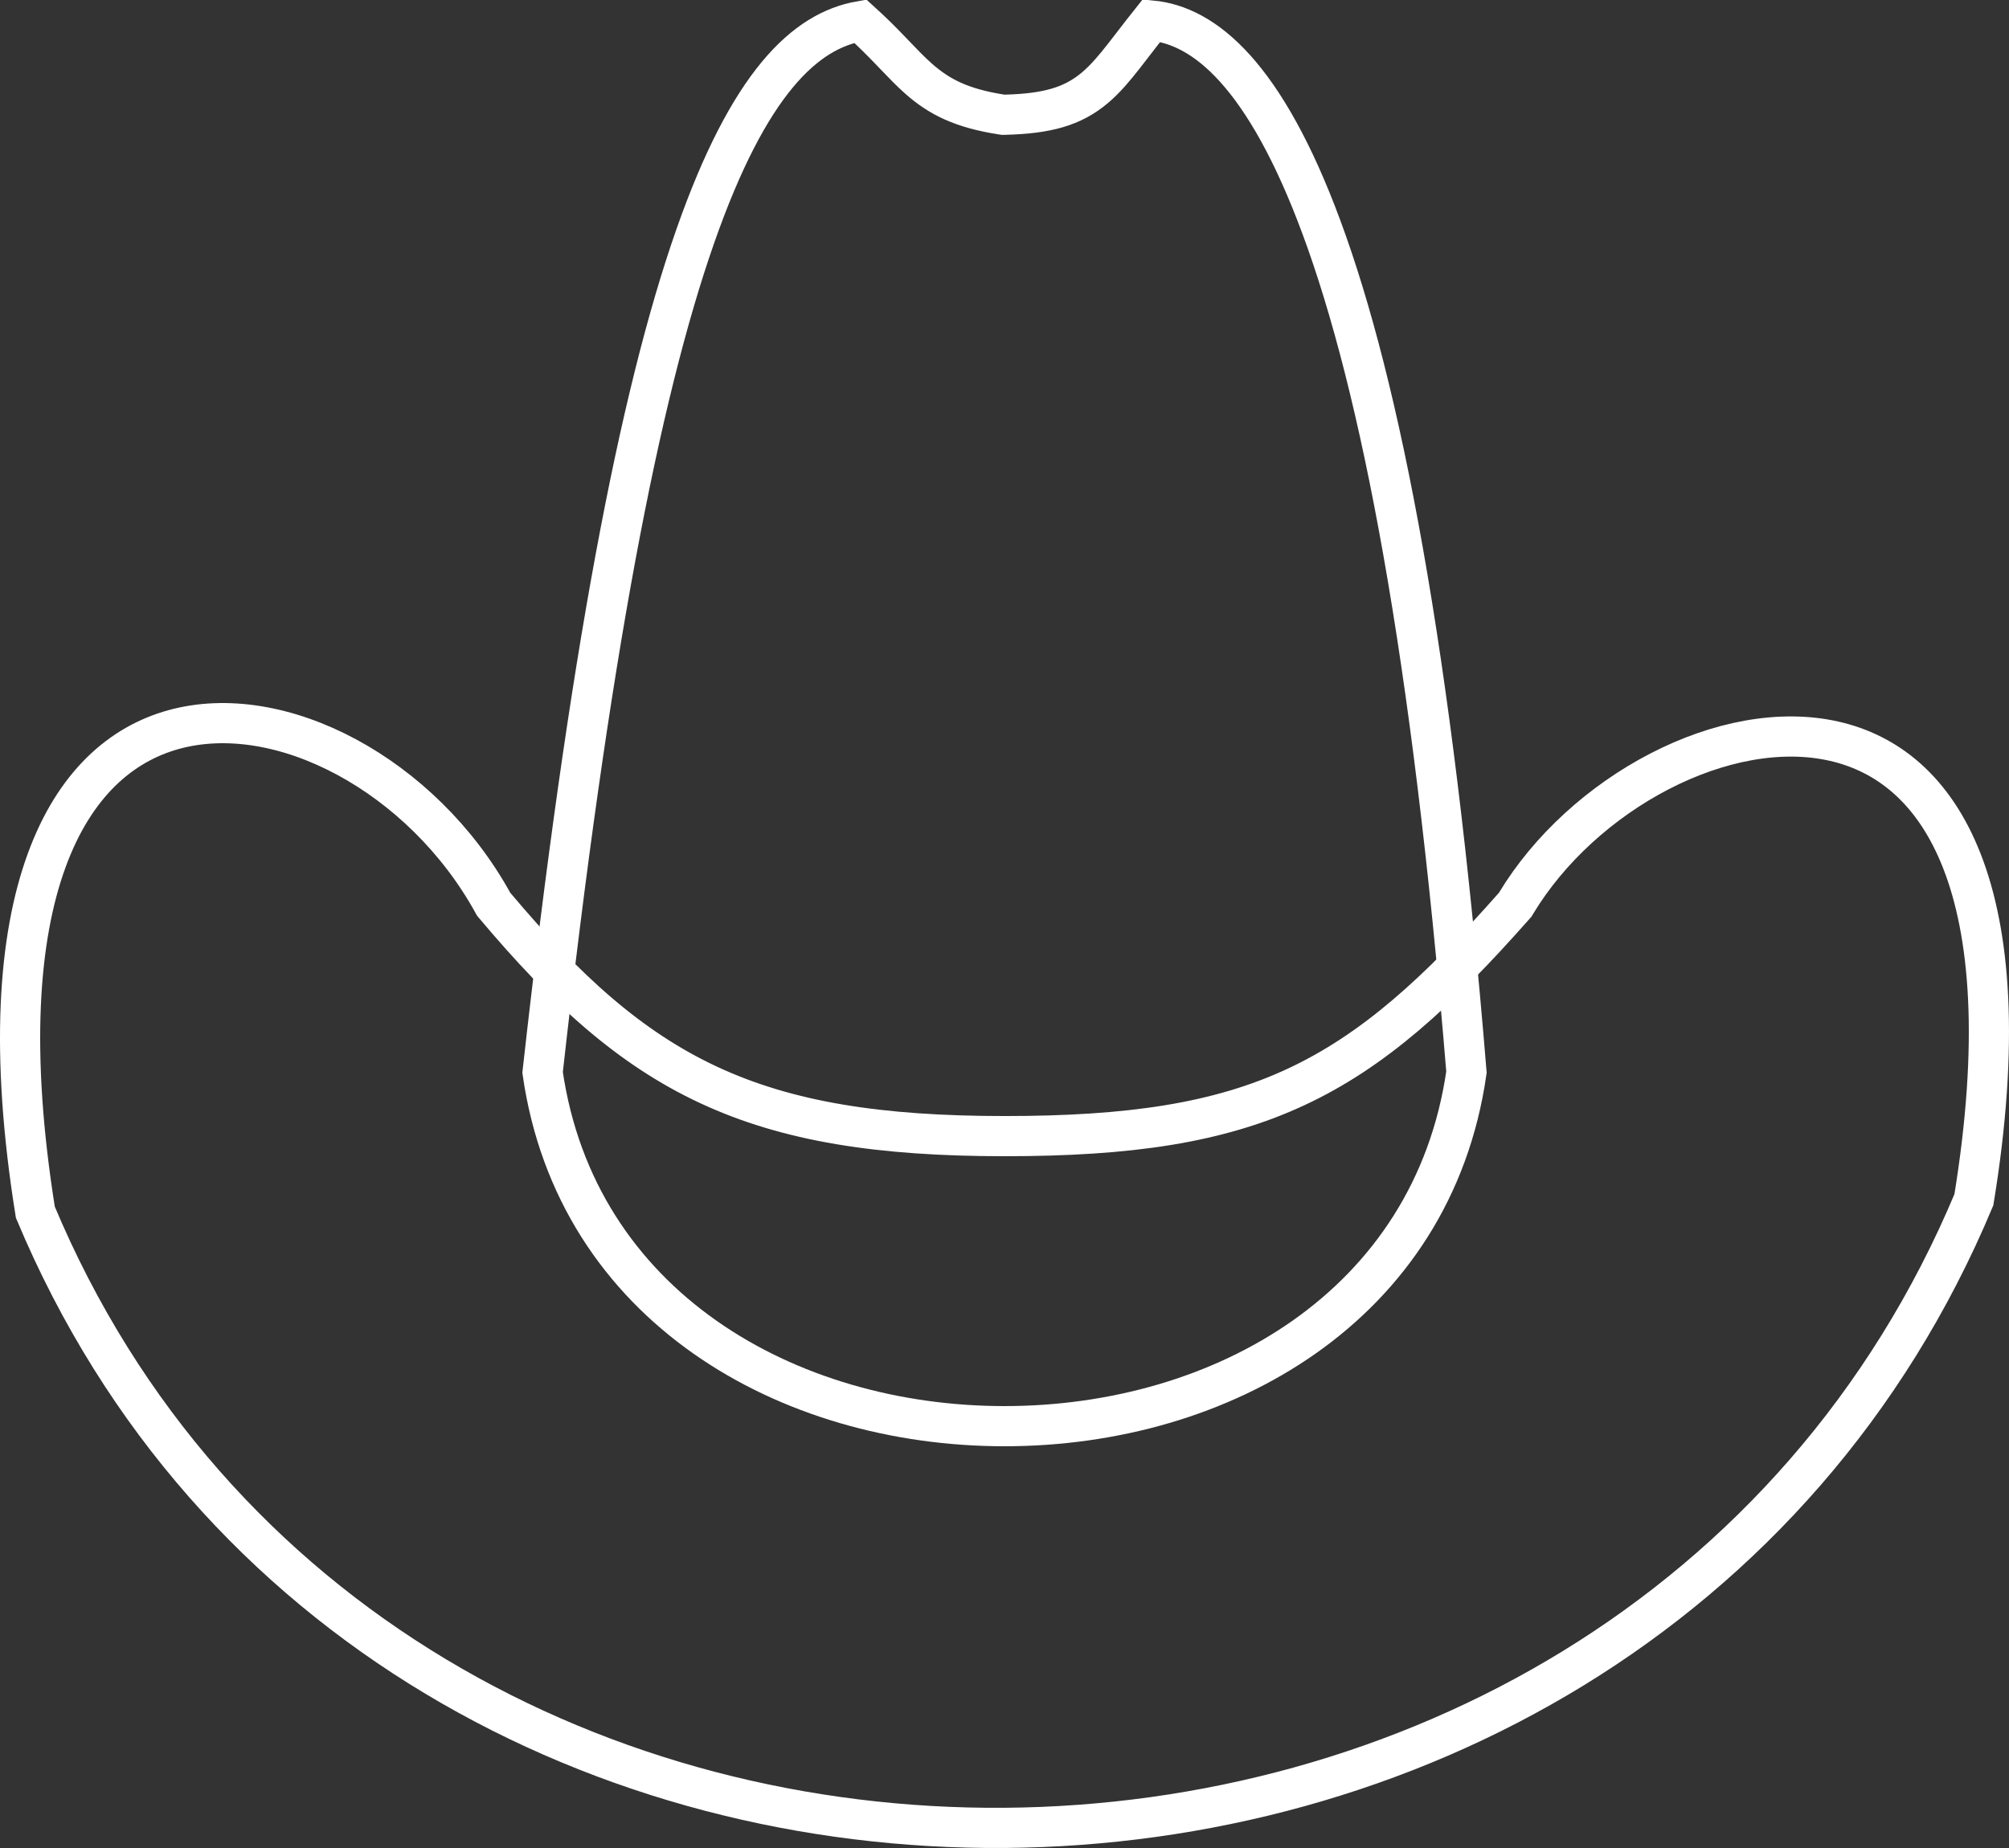
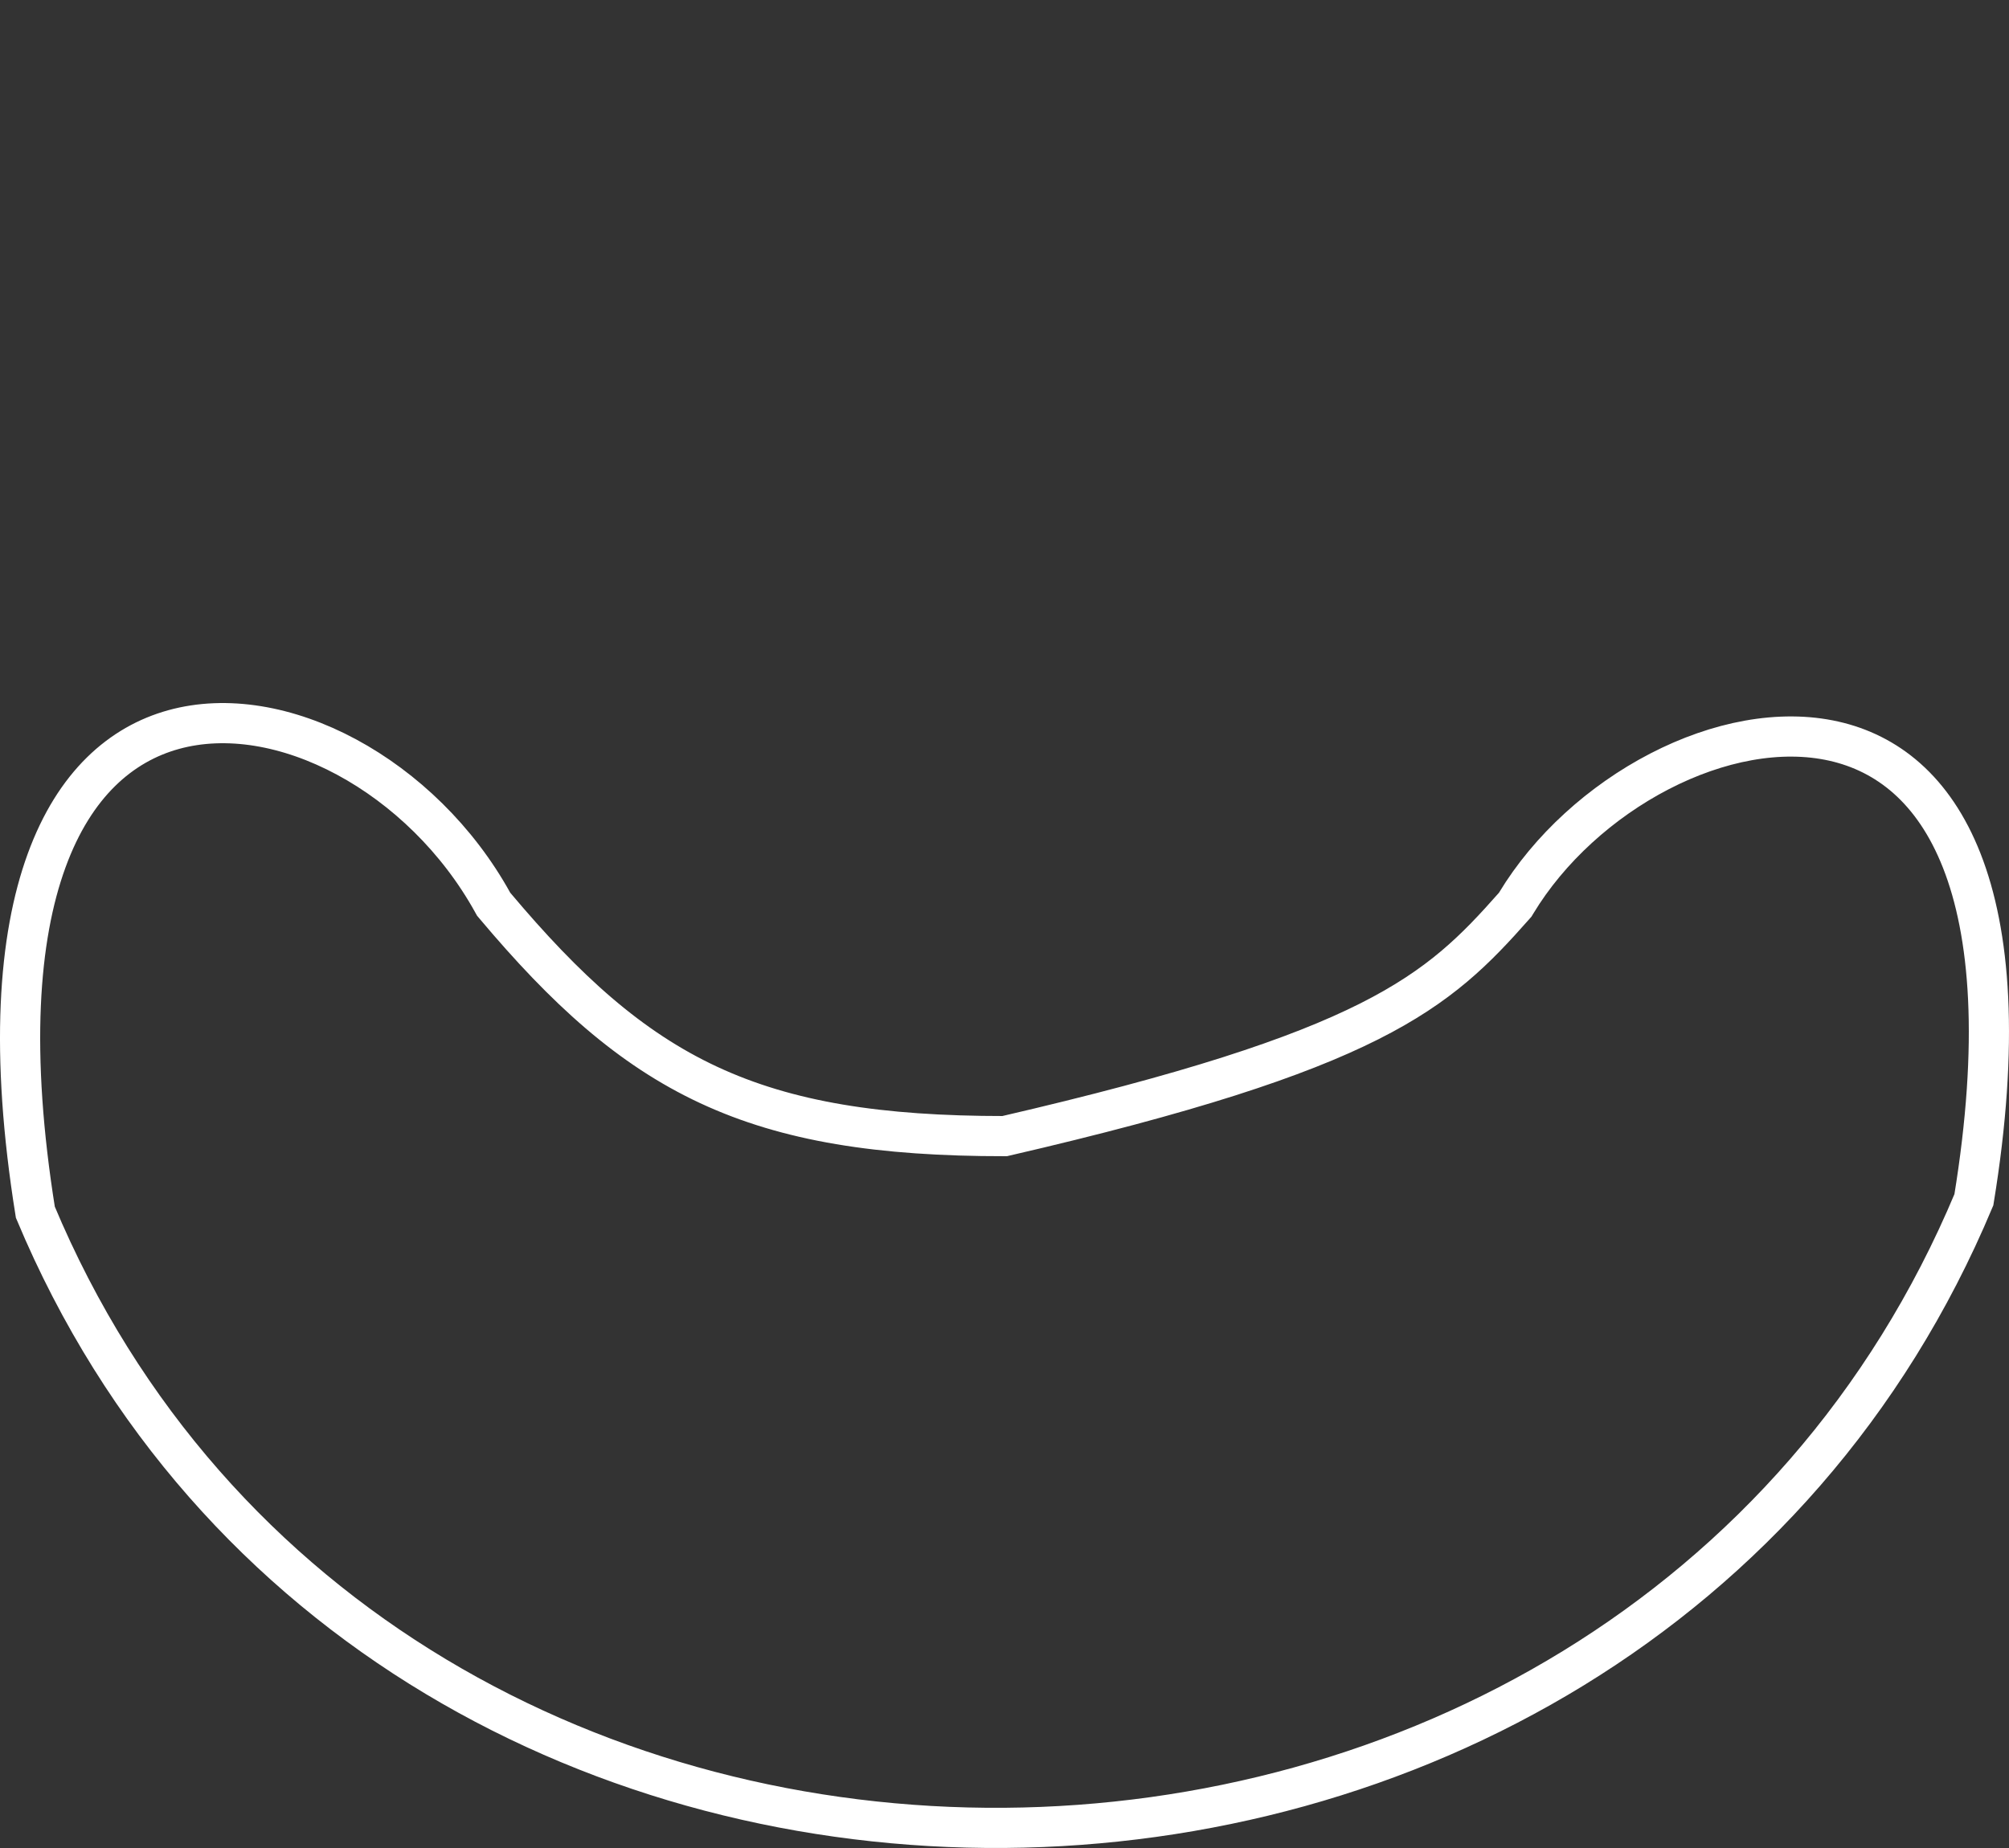
<svg xmlns="http://www.w3.org/2000/svg" width="200" height="184" viewBox="0 0 200 184" fill="none">
  <rect x="0" y="0" width="200" height="184" fill="#333333" stroke="none" />
-   <path d="M49.046 89.856L49.141 90.026L49.266 90.175C56.31 98.551 62.685 104.36 70.553 108.027C78.416 111.69 87.569 113.121 100.011 113.121C112.434 113.121 121.303 111.826 129.029 108.223C136.749 104.623 143.122 98.814 150.724 90.212L150.843 90.077L150.937 89.922C154.216 84.492 159.407 79.806 165.199 76.807C171.005 73.802 177.222 72.587 182.574 73.796C187.816 74.981 192.489 78.546 195.297 85.693C198.128 92.902 199.063 103.794 196.504 119.455C161.919 202.066 38.065 203.207 3.519 120.7C0.957 104.727 1.841 93.364 4.64 85.688C7.426 78.047 12.087 74.082 17.27 72.646C22.54 71.186 28.688 72.249 34.492 75.371C40.281 78.484 45.569 83.569 49.046 89.856Z" stroke="white" stroke-width="4" />
-   <path d="M99.69 11.4L99.871 11.428L100.053 11.424C104.21 11.313 106.772 10.623 109.011 8.729C110.05 7.85 110.955 6.765 111.895 5.567C112.208 5.167 112.525 4.754 112.858 4.322C113.395 3.623 113.971 2.874 114.635 2.043C119.898 2.538 125.922 7.414 131.553 22.628C137.445 38.549 142.564 64.965 145.989 106.749C142.644 130.076 121.603 142 100 142C78.406 142 57.373 130.086 54.016 106.778C58.618 65.467 63.652 39.385 69.225 23.489C74.577 8.22 80.161 3.071 85.647 2.106C86.836 3.179 87.785 4.141 88.627 5.015C88.786 5.181 88.944 5.346 89.101 5.51C89.899 6.343 90.668 7.145 91.457 7.842C93.509 9.653 95.726 10.778 99.69 11.4Z" stroke="white" stroke-width="4" />
+   <path d="M49.046 89.856L49.141 90.026L49.266 90.175C56.31 98.551 62.685 104.36 70.553 108.027C78.416 111.69 87.569 113.121 100.011 113.121C136.749 104.623 143.122 98.814 150.724 90.212L150.843 90.077L150.937 89.922C154.216 84.492 159.407 79.806 165.199 76.807C171.005 73.802 177.222 72.587 182.574 73.796C187.816 74.981 192.489 78.546 195.297 85.693C198.128 92.902 199.063 103.794 196.504 119.455C161.919 202.066 38.065 203.207 3.519 120.7C0.957 104.727 1.841 93.364 4.64 85.688C7.426 78.047 12.087 74.082 17.27 72.646C22.54 71.186 28.688 72.249 34.492 75.371C40.281 78.484 45.569 83.569 49.046 89.856Z" stroke="white" stroke-width="4" />
</svg>